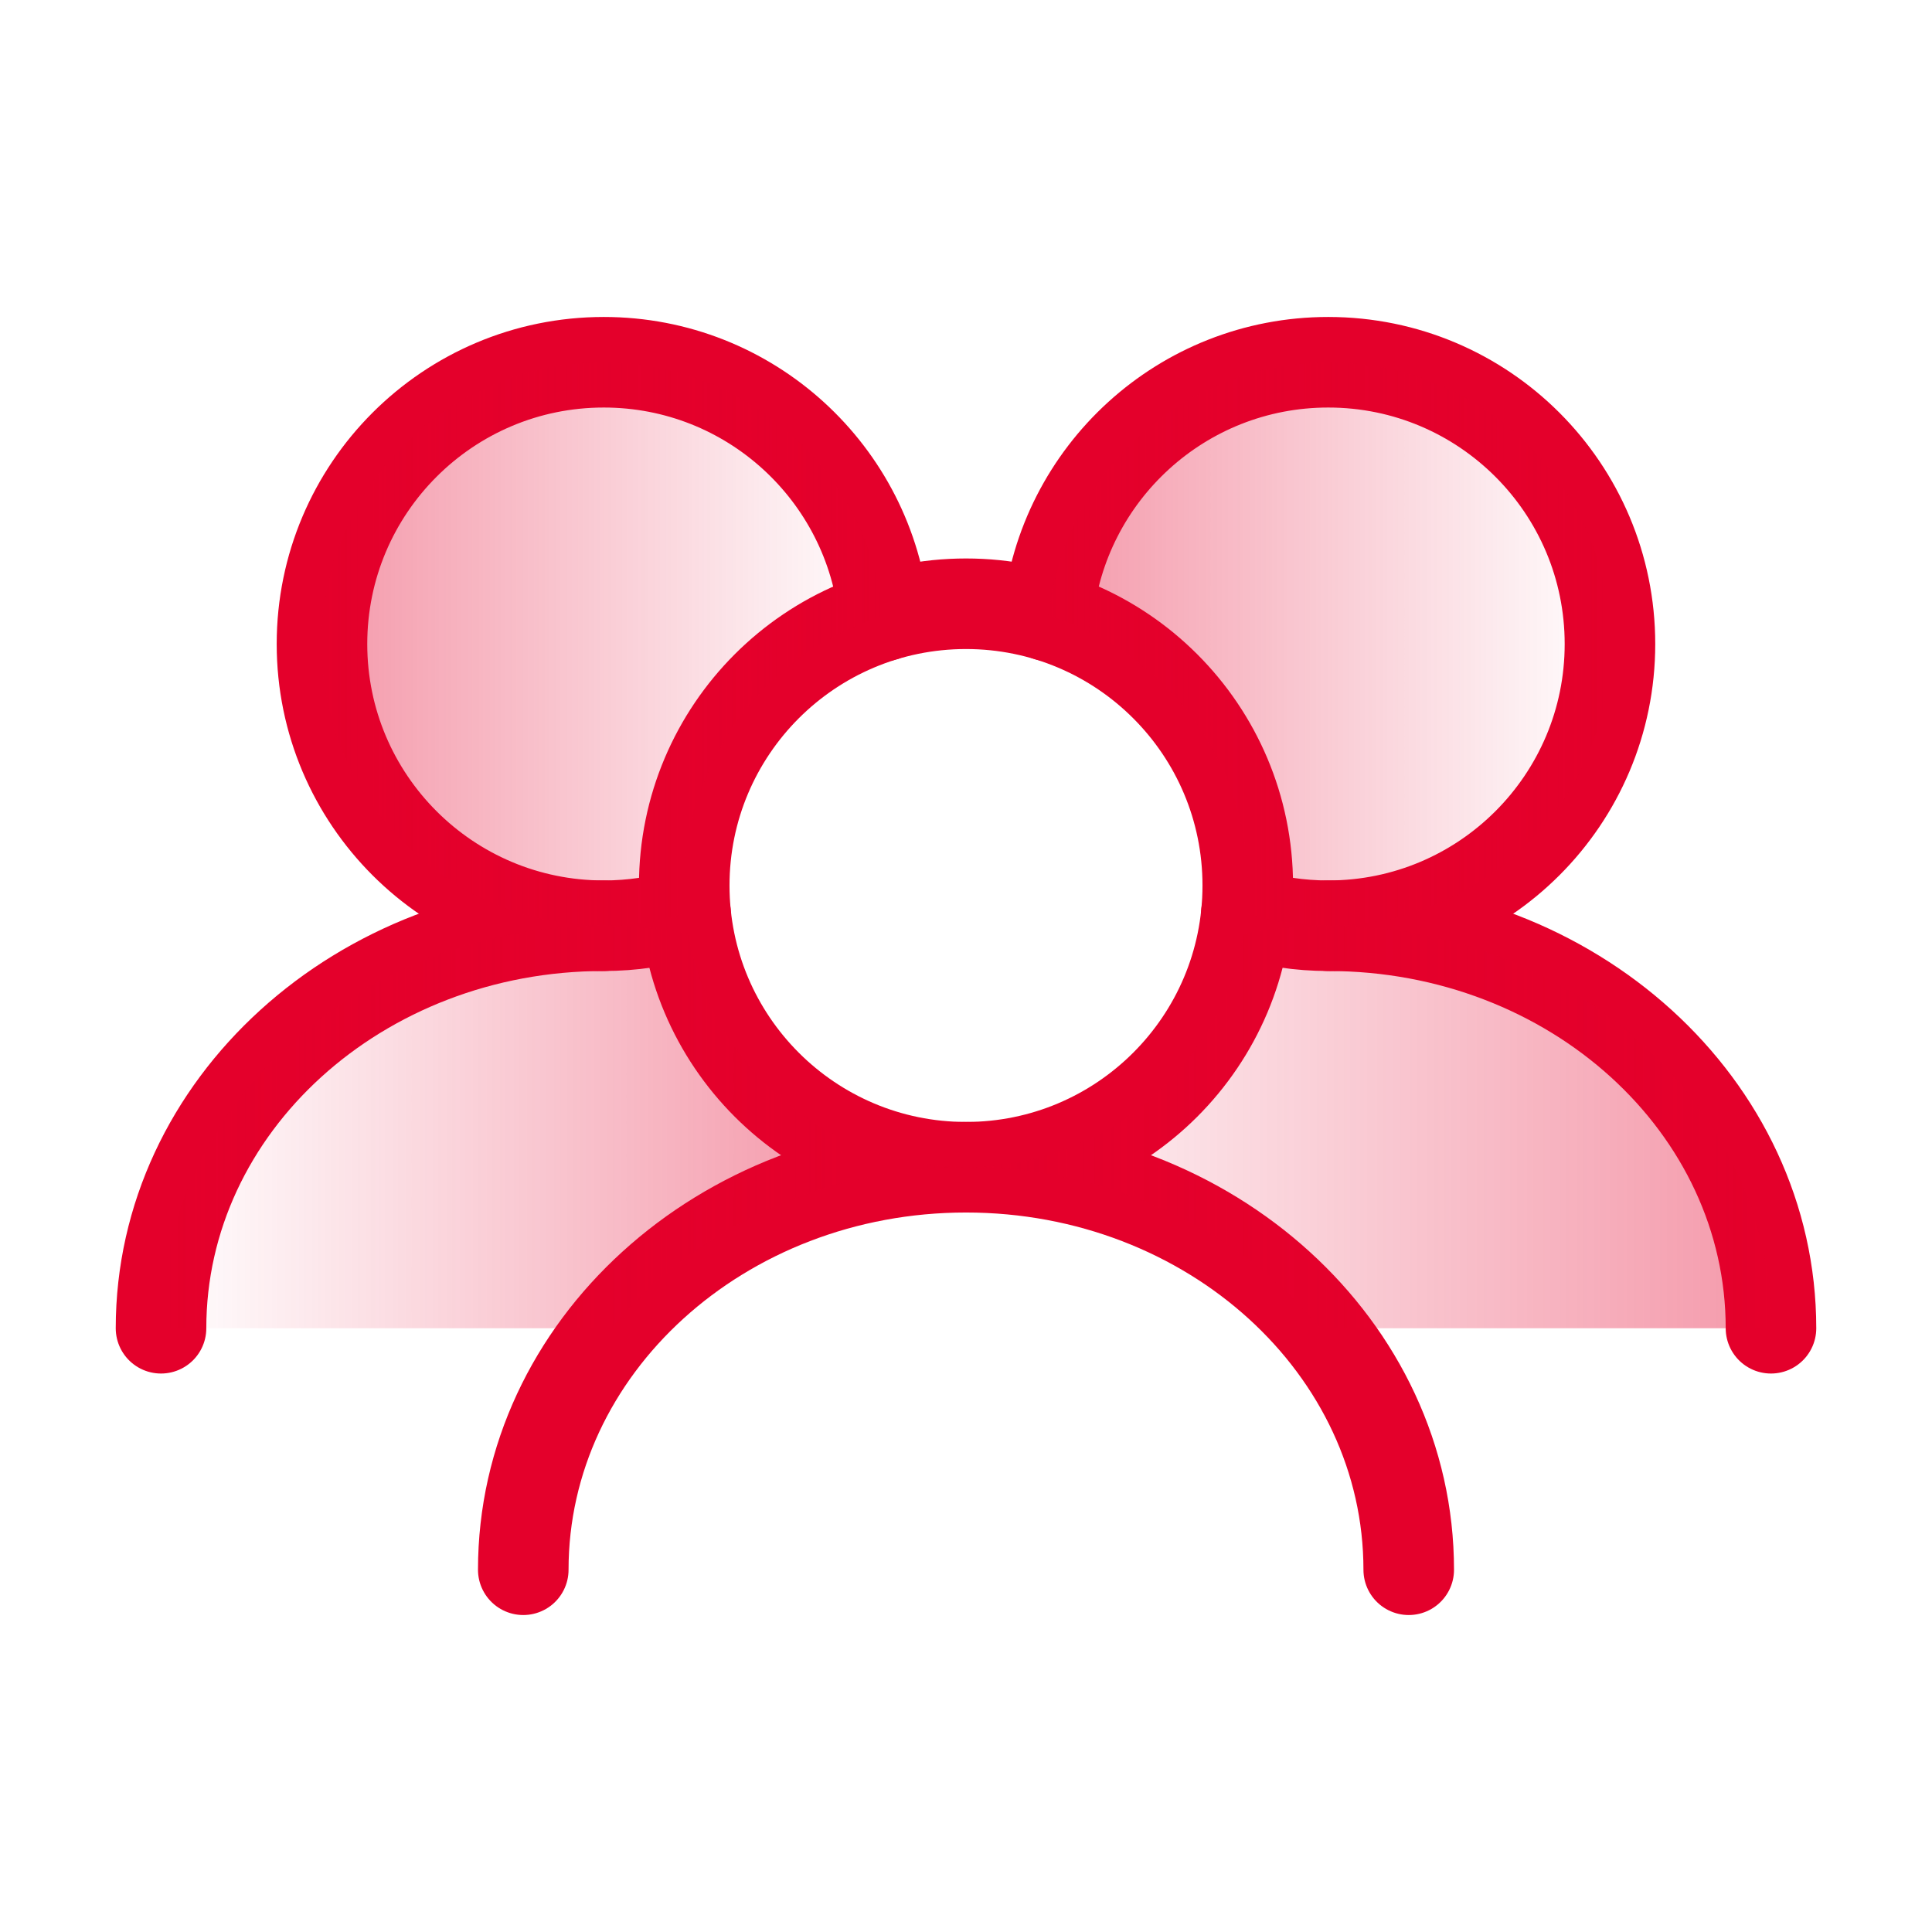
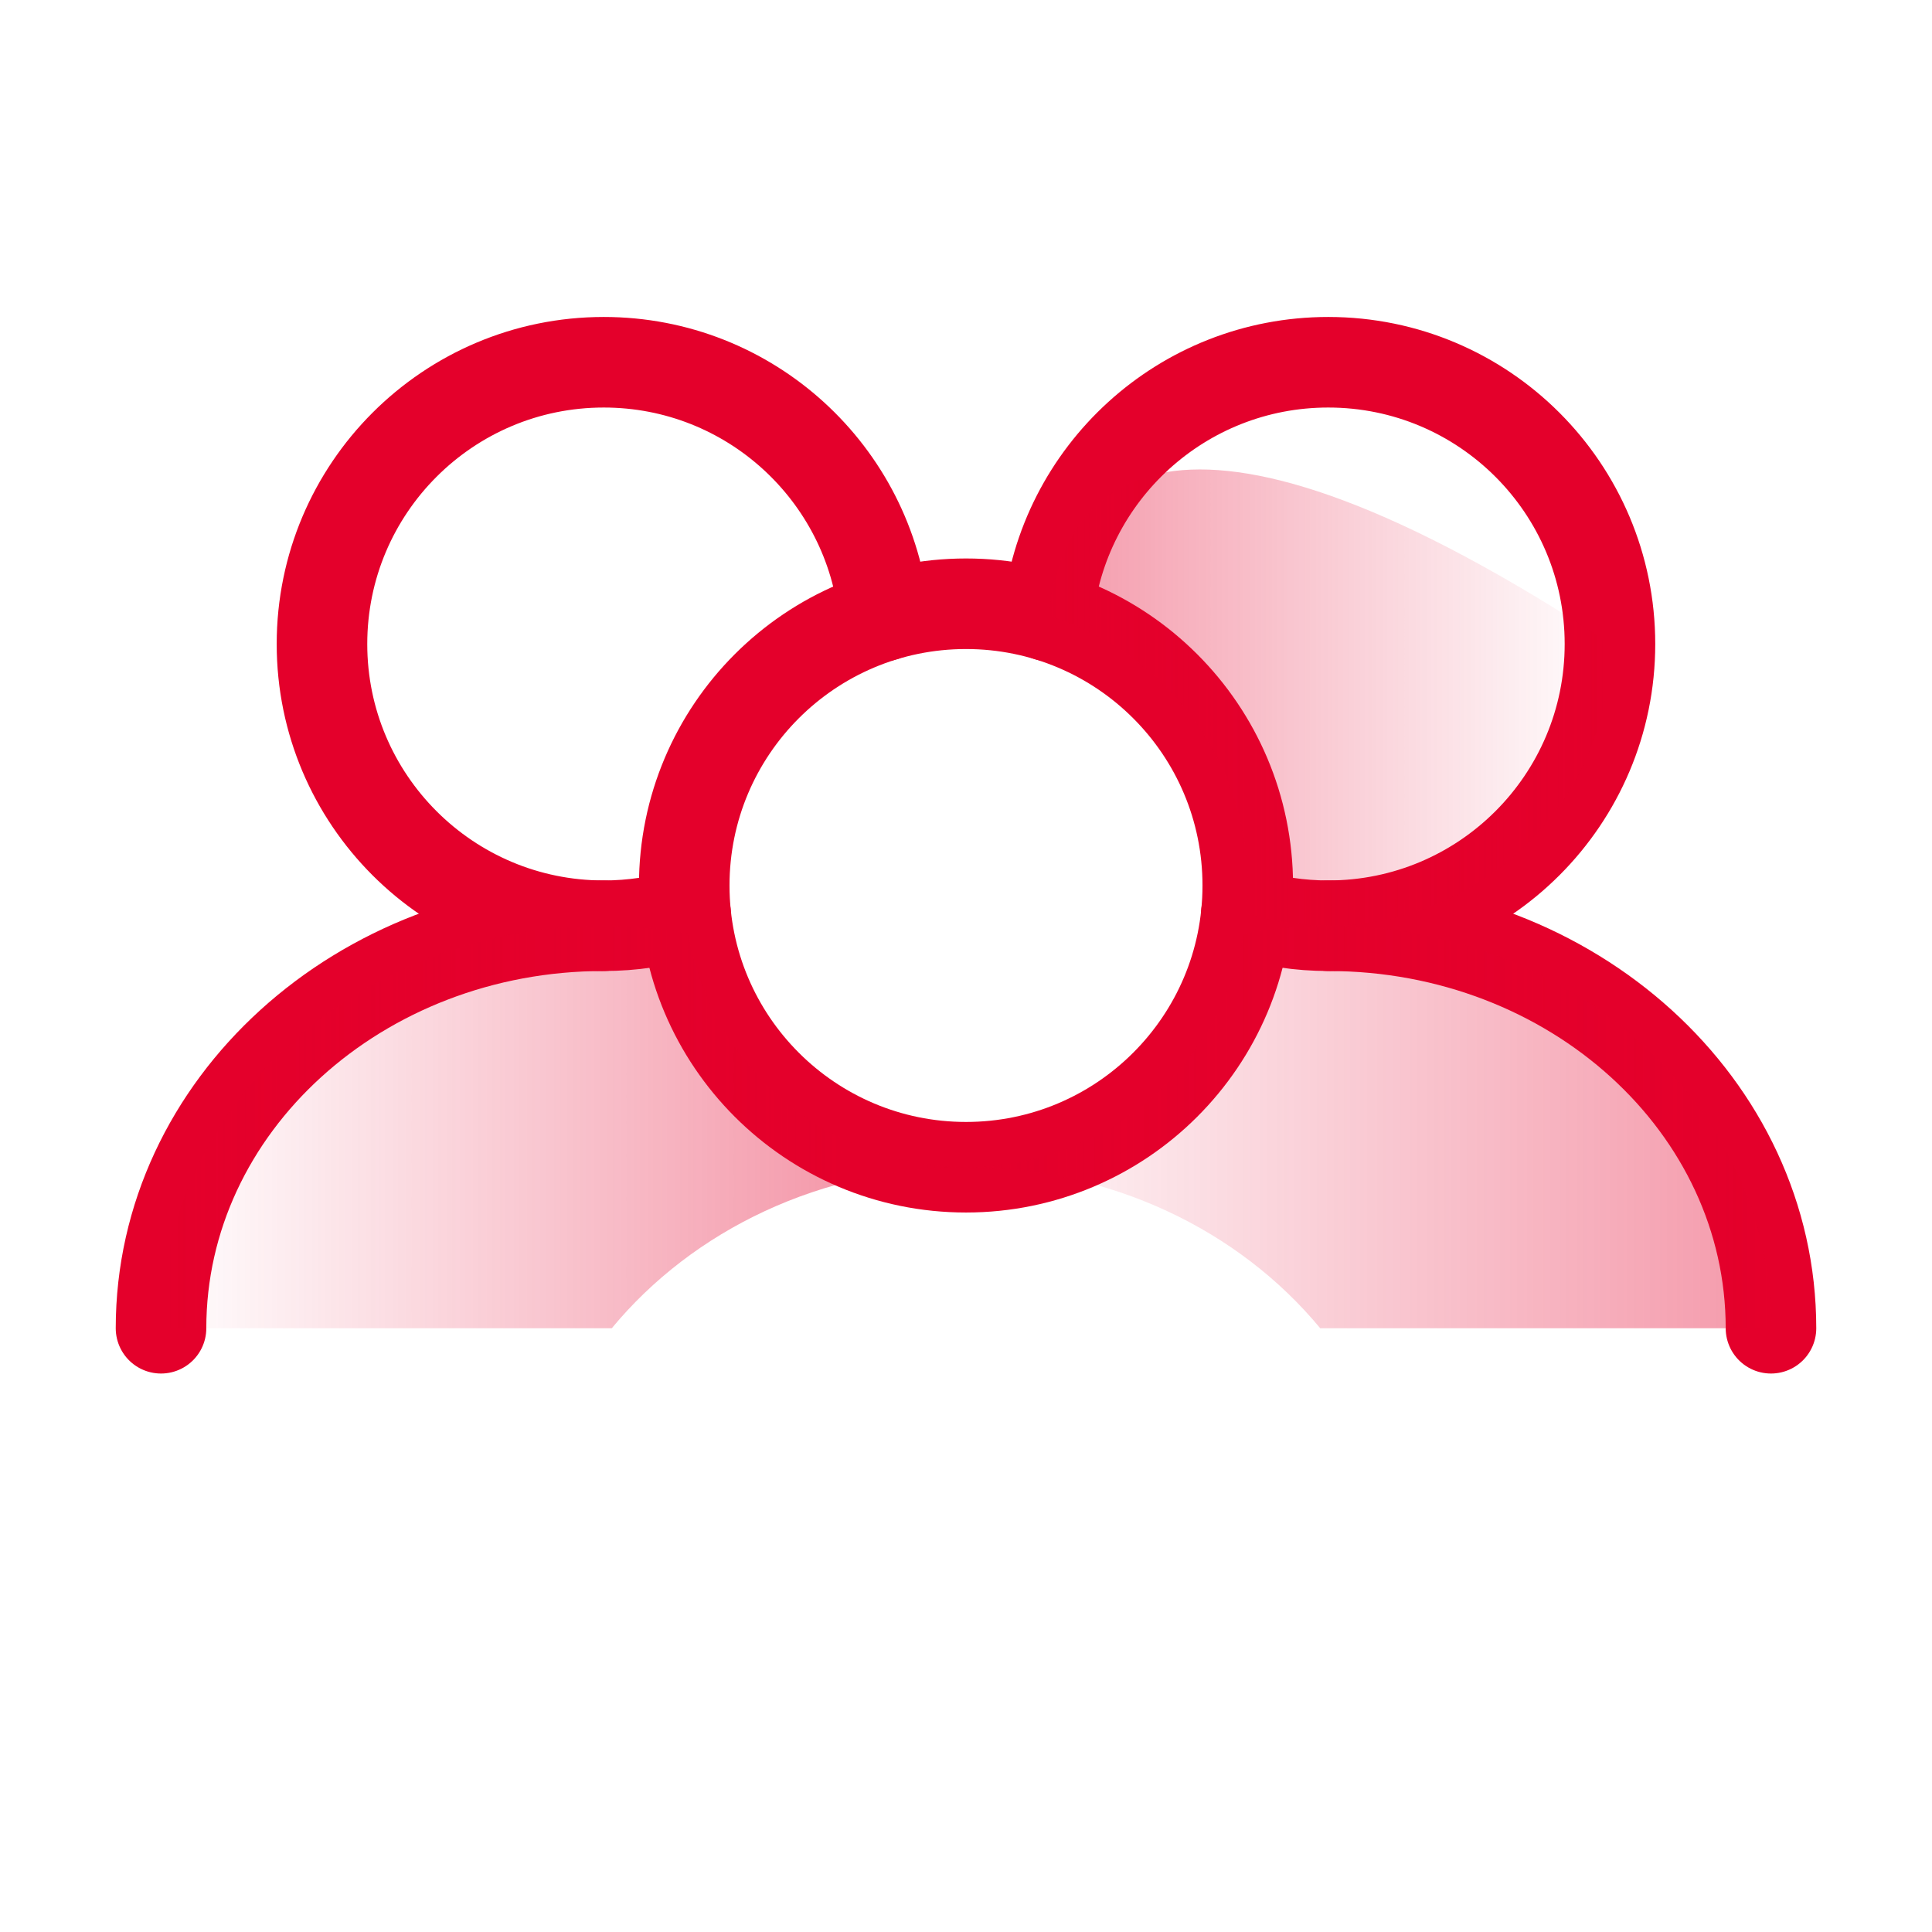
<svg xmlns="http://www.w3.org/2000/svg" width="32" height="32" viewBox="0 0 32 32" fill="none">
  <path d="M20.667 14.667C20.667 12.089 18.577 10 16 10C13.423 10 11.333 12.089 11.333 14.667C11.333 17.244 13.423 19.333 16 19.333C18.577 19.333 20.667 17.244 20.667 14.667Z" stroke="#E4002B" stroke-width="1.5" stroke-linecap="round" stroke-linejoin="round" />
  <path d="M20.643 15.133C21.073 15.263 21.528 15.333 22 15.333C24.577 15.333 26.666 13.244 26.666 10.667C26.666 8.089 24.577 6 22 6C19.58 6 17.59 7.842 17.356 10.2" stroke="#E4002B" stroke-width="1.5" stroke-linecap="round" stroke-linejoin="round" />
  <path d="M14.643 10.2C14.409 7.842 12.42 6 10 6C7.423 6 5.333 8.089 5.333 10.667C5.333 13.244 7.423 15.333 10 15.333C10.472 15.333 10.927 15.263 11.356 15.133" stroke="#E4002B" stroke-width="1.5" stroke-linecap="round" stroke-linejoin="round" />
  <path d="M29.333 22C29.333 18.318 26.05 15.333 22 15.333" stroke="#E4002B" stroke-width="1.5" stroke-linecap="round" stroke-linejoin="round" />
-   <path d="M23.333 26C23.333 22.318 20.05 19.333 16 19.333C11.95 19.333 8.667 22.318 8.667 26" stroke="#E4002B" stroke-width="1.5" stroke-linecap="round" stroke-linejoin="round" />
  <path d="M10 15.333C5.95 15.333 2.667 18.318 2.667 22" stroke="#E4002B" stroke-width="1.5" stroke-linecap="round" stroke-linejoin="round" />
  <g opacity="0.4">
-     <path d="M14.633 10.204C14.4 7.844 12.41 6 9.989 6C7.412 6 5.322 8.089 5.322 10.667C5.322 13.244 7.412 15.333 9.989 15.333C10.465 15.333 10.924 15.262 11.356 15.13C11.341 14.977 11.334 14.823 11.334 14.667C11.334 12.565 12.723 10.788 14.633 10.204Z" fill="url(#paint0_linear_8352_1609)" />
    <path d="M16.688 19.283C16.701 19.311 16.714 19.338 16.727 19.366C16.488 19.344 16.246 19.333 16 19.333C13.601 19.333 11.471 20.381 10.133 22H2.656C2.656 18.318 5.939 15.333 9.989 15.333C10.472 15.333 10.944 15.376 11.4 15.457C11.775 17.658 13.692 19.333 16 19.333C16.234 19.333 16.463 19.316 16.688 19.283Z" fill="url(#paint1_linear_8352_1609)" />
  </g>
  <g opacity="0.4">
-     <path d="M26.678 10.667C26.678 8.089 24.588 6 22.011 6C19.59 6 17.6 7.844 17.367 10.204C19.277 10.788 20.666 12.565 20.666 14.667C20.666 14.823 20.659 14.977 20.644 15.13C21.076 15.262 21.535 15.333 22.011 15.333C24.588 15.333 26.678 13.244 26.678 10.667Z" fill="url(#paint2_linear_8352_1609)" />
+     <path d="M26.678 10.667C19.59 6 17.6 7.844 17.367 10.204C19.277 10.788 20.666 12.565 20.666 14.667C20.666 14.823 20.659 14.977 20.644 15.13C21.076 15.262 21.535 15.333 22.011 15.333C24.588 15.333 26.678 13.244 26.678 10.667Z" fill="url(#paint2_linear_8352_1609)" />
    <path d="M20.6 15.457C21.057 15.376 21.529 15.333 22.011 15.333C26.061 15.333 29.345 18.318 29.345 22H21.867C20.529 20.381 18.399 19.333 16 19.333C15.755 19.333 15.512 19.344 15.273 19.366C15.286 19.338 15.299 19.311 15.313 19.283C15.537 19.316 15.766 19.333 16 19.333C18.308 19.333 20.225 17.658 20.6 15.457Z" fill="url(#paint3_linear_8352_1609)" />
  </g>
  <defs>
    <linearGradient id="paint0_linear_8352_1609" x1="5.322" y1="10.667" x2="14.633" y2="10.667" gradientUnits="userSpaceOnUse">
      <stop stop-color="#E4002B" />
      <stop offset="1" stop-color="#E4002B" stop-opacity="0" />
    </linearGradient>
    <linearGradient id="paint1_linear_8352_1609" x1="2.656" y1="18.667" x2="14" y2="18.667" gradientUnits="userSpaceOnUse">
      <stop stop-color="#E4002B" stop-opacity="0" />
      <stop offset="1" stop-color="#E4002B" />
    </linearGradient>
    <linearGradient id="paint2_linear_8352_1609" x1="17.367" y1="10.667" x2="26.678" y2="10.667" gradientUnits="userSpaceOnUse">
      <stop stop-color="#E4002B" />
      <stop offset="1" stop-color="#E4002B" stop-opacity="0" />
    </linearGradient>
    <linearGradient id="paint3_linear_8352_1609" x1="15.273" y1="18.667" x2="29.345" y2="18.667" gradientUnits="userSpaceOnUse">
      <stop stop-color="#E4002B" stop-opacity="0" />
      <stop offset="1" stop-color="#E4002B" />
    </linearGradient>
  </defs>
</svg>